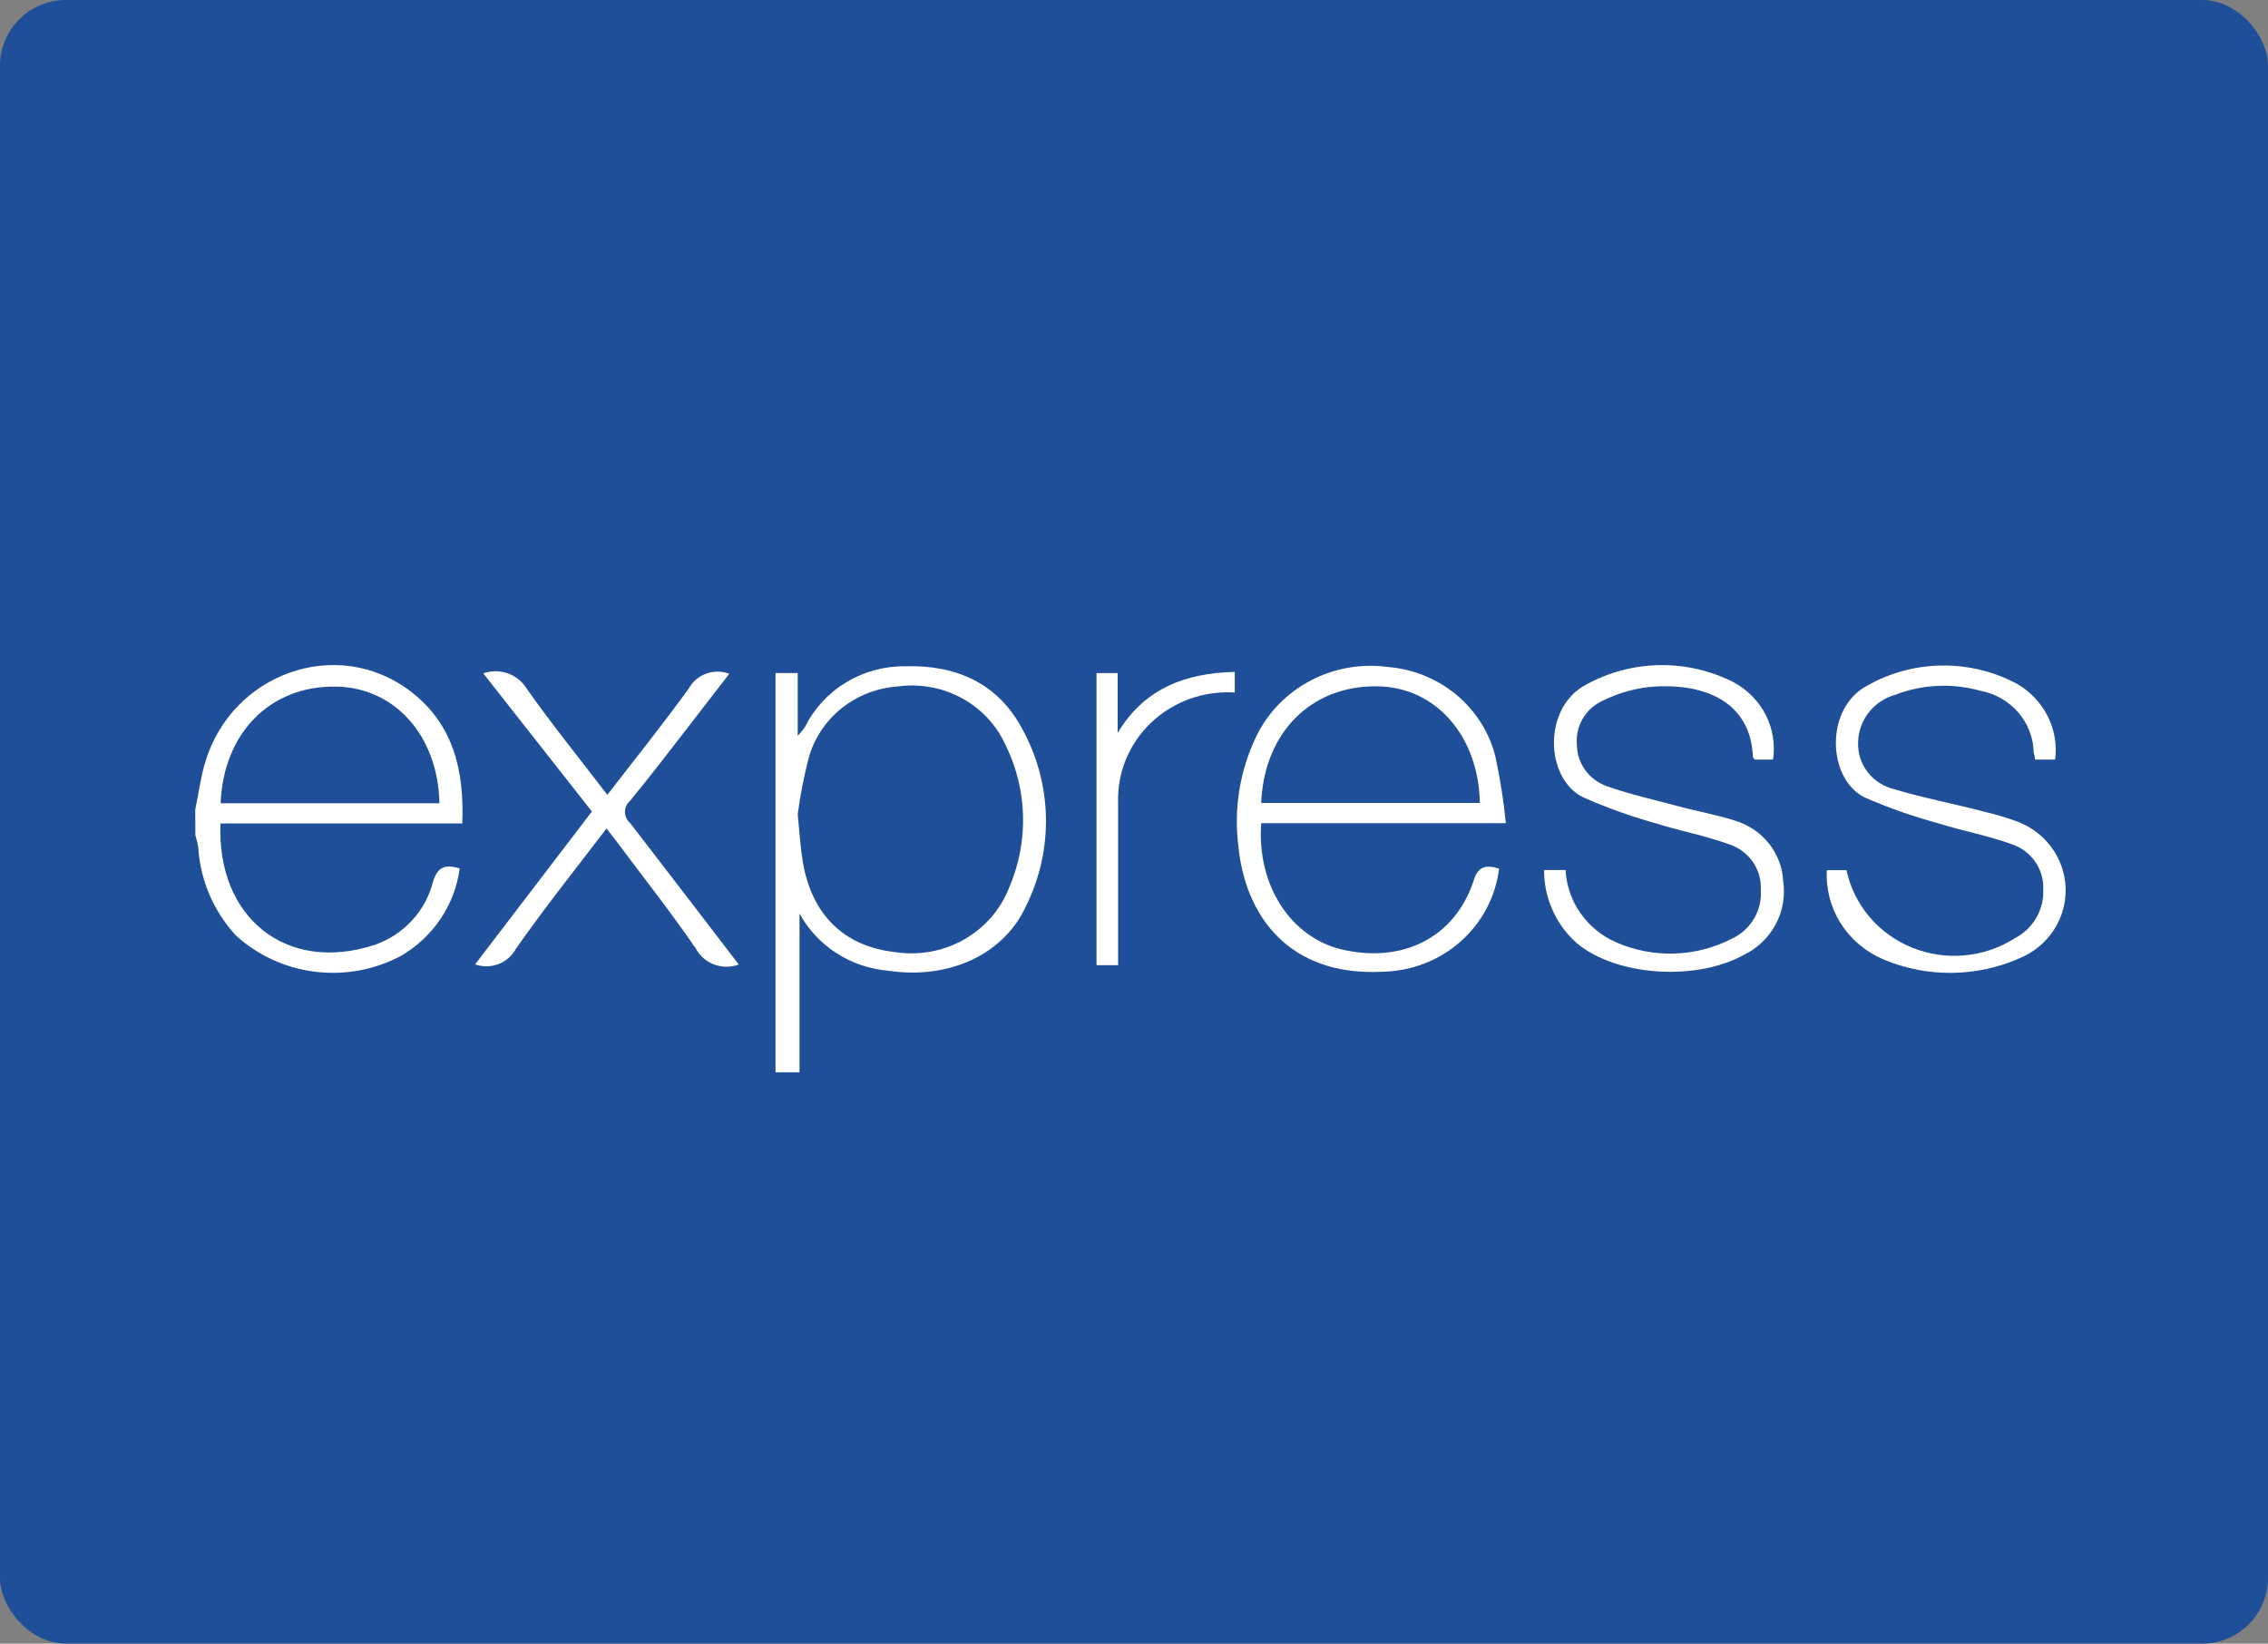
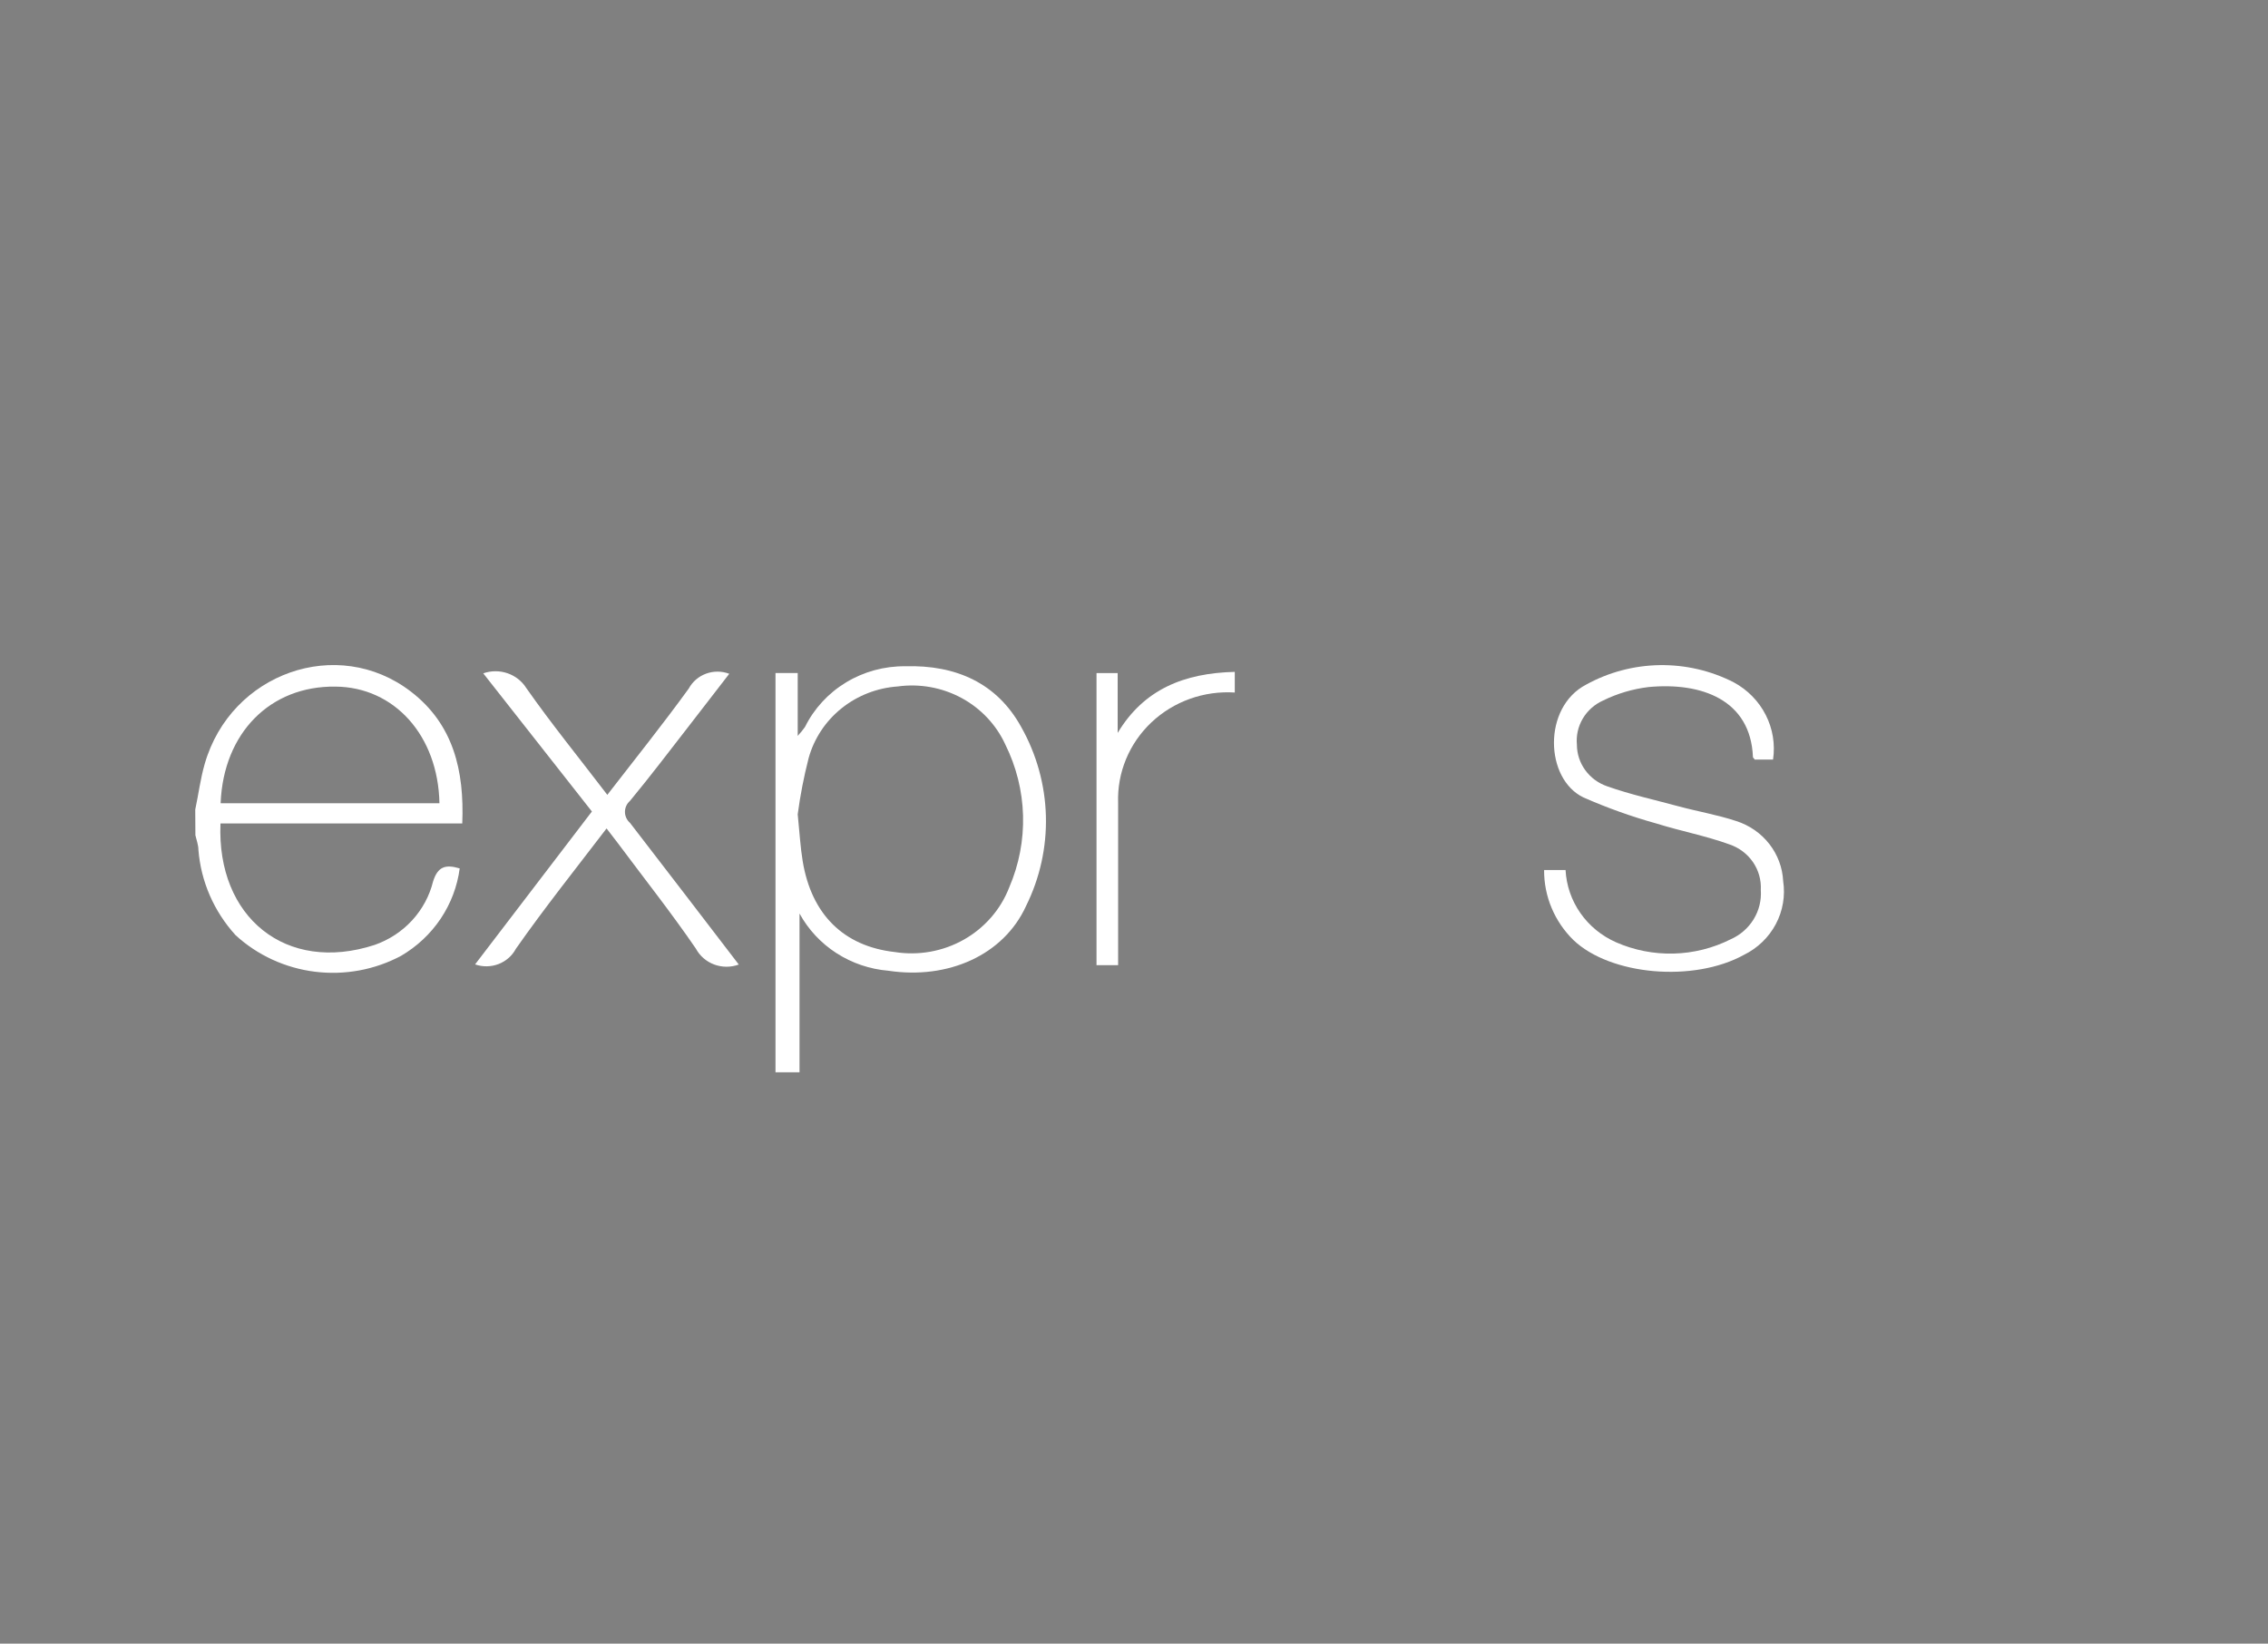
<svg xmlns="http://www.w3.org/2000/svg" width="690" height="500" viewBox="0 0 690 500" fill="none">
  <rect x="0" y="0" width="690" height="500" fill="#808080" stroke="none" />
-   <rect width="690" height="500" rx="20" fill="#1F4F99" />
  <g clip-path="url(#clip0_26805_21902)">
    <path d="M235.932 326.204V204.744H242.69V223.851C243.488 223.004 244.225 222.105 244.897 221.16C247.658 215.567 251.996 210.858 257.403 207.585C262.81 204.312 269.061 202.611 275.423 202.68C290.824 202.232 303.329 207.793 310.685 221.16C315.366 229.463 317.941 238.738 318.197 248.211C318.453 257.684 316.382 267.078 312.156 275.611C305.306 290.591 288.388 298.037 270.274 295.301C264.637 294.833 259.21 292.995 254.489 289.955C249.767 286.915 245.9 282.77 243.241 277.898V326.204H235.932ZM242.69 247.712C243.287 253.633 243.517 257.849 244.207 261.975C246.873 278.212 256.712 287.855 272.159 289.605C279.412 290.768 286.854 289.441 293.217 285.851C299.58 282.26 304.47 276.628 307.053 269.914C310.022 263.009 311.45 255.566 311.244 248.08C311.038 240.595 309.202 233.237 305.858 226.497C303.101 220.48 298.411 215.501 292.498 212.313C286.584 209.125 279.768 207.901 273.079 208.825C266.798 209.269 260.815 211.611 255.962 215.526C251.109 219.441 247.627 224.733 246 230.668C244.56 236.283 243.455 241.973 242.69 247.712Z" fill="white" />
-     <path d="M456.064 264.217C455.04 272.768 450.868 280.666 444.322 286.441C437.777 292.217 429.305 295.476 420.481 295.613C392.161 297.004 378.874 278.659 376.76 257.489C375.292 245.992 377.205 234.325 382.276 223.849C385.808 216.663 391.592 210.76 398.791 206.995C405.99 203.229 414.23 201.796 422.32 202.903C430.01 203.539 437.301 206.519 443.159 211.421C449.017 216.324 453.146 222.9 454.961 230.218C456.4 236.884 457.459 243.622 458.133 250.402H383.702C382.322 269.599 392.896 285.028 407.884 288.751C426.549 293.236 442.502 285.342 448.295 268.029C449.582 263.589 451.927 262.961 456.064 264.217ZM383.702 244.257H450.226C449.812 223.804 436.755 209.003 419.055 208.779C399.011 208.465 384.575 222.728 383.702 244.257Z" fill="white" />
    <path d="M469.767 264.667H476.296C476.537 269.353 478.098 273.884 480.807 277.761C483.516 281.639 487.268 284.712 491.651 286.645C497.155 289.061 503.147 290.235 509.18 290.08C515.214 289.925 521.134 288.444 526.499 285.747C529.423 284.461 531.873 282.331 533.517 279.644C535.161 276.958 535.921 273.843 535.694 270.722C535.862 267.711 535.02 264.729 533.294 262.228C531.568 259.727 529.054 257.843 526.131 256.862C518.959 254.261 511.328 252.826 504.018 250.538C496.412 248.425 488.975 245.772 481.767 242.599C469.997 236.993 469.262 215.149 482.594 208.242C489.421 204.484 497.104 202.453 504.942 202.335C512.779 202.218 520.523 204.017 527.465 207.569C531.67 209.837 535.067 213.301 537.202 217.5C539.338 221.699 540.111 226.434 539.418 231.072H533.809C533.809 230.803 533.303 230.579 533.303 230.31C532.614 212.862 517.626 207.48 501.535 209.005C496.732 209.583 492.066 210.963 487.743 213.086C485.146 214.245 482.981 216.162 481.549 218.572C480.116 220.982 479.485 223.767 479.744 226.542C479.752 229.318 480.64 232.024 482.286 234.288C483.932 236.553 486.256 238.265 488.938 239.19C496.018 241.702 503.42 243.317 510.684 245.29C516.523 246.86 522.591 247.892 528.246 249.776C532.237 251.052 535.737 253.481 538.282 256.741C540.827 260.001 542.297 263.938 542.498 268.031C543.18 272.515 542.397 277.096 540.26 281.121C538.122 285.147 534.739 288.414 530.591 290.457C515.236 298.934 489.95 296.691 478.686 285.972C475.832 283.171 473.574 279.846 472.043 276.189C470.512 272.533 469.739 268.617 469.767 264.667Z" fill="white" />
-     <path d="M625.249 231.071H619.134C619.134 230.264 618.813 229.546 618.721 228.873C618.622 224.402 616.951 220.099 613.988 216.686C611.025 213.273 606.95 210.957 602.446 210.125C593.947 207.746 584.88 208.172 576.655 211.336C573.403 212.245 570.541 214.156 568.494 216.784C566.447 219.411 565.327 222.613 565.299 225.913C565.185 229.154 566.22 232.333 568.23 234.916C570.24 237.498 573.102 239.324 576.333 240.086C585.528 242.867 594.952 244.572 604.285 247.083C607.309 247.792 610.287 248.675 613.204 249.73C617.559 251.25 621.342 254.016 624.06 257.667C626.778 261.319 628.303 265.685 628.438 270.195C628.572 274.706 627.308 279.151 624.812 282.949C622.315 286.748 618.702 289.724 614.445 291.488C607.957 294.362 600.926 295.882 593.801 295.952C586.675 296.021 579.614 294.638 573.069 291.891C567.686 289.626 563.144 285.807 560.053 280.948C556.963 276.088 555.472 270.421 555.782 264.711H558.357H561.759C562.865 269.915 565.254 274.778 568.72 278.878C572.186 282.978 576.624 286.192 581.651 288.242C586.677 290.292 592.139 291.116 597.565 290.642C602.991 290.168 608.217 288.41 612.79 285.522C615.576 284.11 617.888 281.948 619.453 279.293C621.017 276.638 621.768 273.601 621.617 270.541C621.756 267.529 620.883 264.555 619.133 262.07C617.382 259.585 614.849 257.725 611.917 256.772C604.745 254.17 597.113 252.78 589.803 250.492C582.154 248.412 574.671 245.788 567.414 242.643C555.92 237.126 555.001 215.462 568.103 208.555C575.015 204.639 582.848 202.536 590.84 202.449C598.832 202.363 606.711 204.296 613.71 208.062C617.712 210.393 620.934 213.809 622.983 217.894C625.031 221.979 625.819 226.557 625.249 231.071Z" fill="white" />
    <path d="M224.763 293.417C222.356 294.307 219.698 294.305 217.292 293.412C214.886 292.52 212.899 290.798 211.706 288.573C204.212 277.629 195.937 267.179 187.983 256.504L184.535 252.018C175.065 264.398 165.594 276.284 156.951 288.618C155.825 290.744 153.945 292.399 151.661 293.274C149.378 294.148 146.846 294.183 144.538 293.372L180.076 246.86L147.021 204.833C149.4 203.995 152.003 203.984 154.39 204.801C156.777 205.618 158.802 207.214 160.123 209.319C167.801 220.263 176.306 230.713 184.765 241.792C193.27 230.803 201.684 220.308 209.545 209.453C210.678 207.361 212.558 205.749 214.83 204.922C217.102 204.095 219.606 204.111 221.866 204.968L209.04 221.563C203.293 228.964 197.638 236.41 191.661 243.631C191.18 244.052 190.795 244.567 190.531 245.142C190.267 245.718 190.131 246.342 190.131 246.972C190.131 247.603 190.267 248.227 190.531 248.802C190.795 249.378 191.18 249.893 191.661 250.314C202.649 264.532 213.545 278.795 224.763 293.417Z" fill="white" />
    <path d="M375.661 204.389V210.668C371.011 210.371 366.349 211.027 361.975 212.597C357.602 214.166 353.614 216.612 350.27 219.778C346.925 222.943 344.298 226.758 342.559 230.975C340.819 235.193 340.005 239.719 340.169 244.263C340.169 259.034 340.169 273.806 340.169 288.577C340.169 290.147 340.169 291.717 340.169 293.601H333.595V204.748H340.031V222.958C347.985 209.681 360.26 204.747 375.661 204.389Z" fill="white" />
    <path d="M59.4 246.276C60.366 241.791 60.964 236.902 62.297 232.327C70.25 204.743 102.662 193.261 124.959 210.35C138.016 220.352 141.28 234.525 140.636 250.493H67.078C65.883 279.019 86.985 296.242 113.971 287.451C118.349 285.923 122.268 283.356 125.374 279.981C128.48 276.606 130.676 272.53 131.763 268.12C133.189 263.634 135.487 262.872 139.855 264.173C139.135 269.633 137.156 274.863 134.067 279.47C130.977 284.077 126.857 287.94 122.017 290.77C114.019 295.037 104.844 296.727 95.802 295.6C86.76 294.472 78.316 290.583 71.675 284.491C65.106 277.285 61.135 268.18 60.366 258.566C60.366 257.041 59.768 255.516 59.446 254.081C59.416 251.42 59.4 248.818 59.4 246.276ZM67.17 244.348H133.694C133.28 223.671 119.902 209.004 102.064 208.869C82.204 208.6 67.998 222.953 67.124 244.258L67.17 244.348Z" fill="white" />
  </g>
  <defs>
    <clipPath id="clip0_26805_21902">
      <rect width="571.6" height="297.708" fill="white" transform="translate(59.4 113)" />
    </clipPath>
  </defs>
</svg>